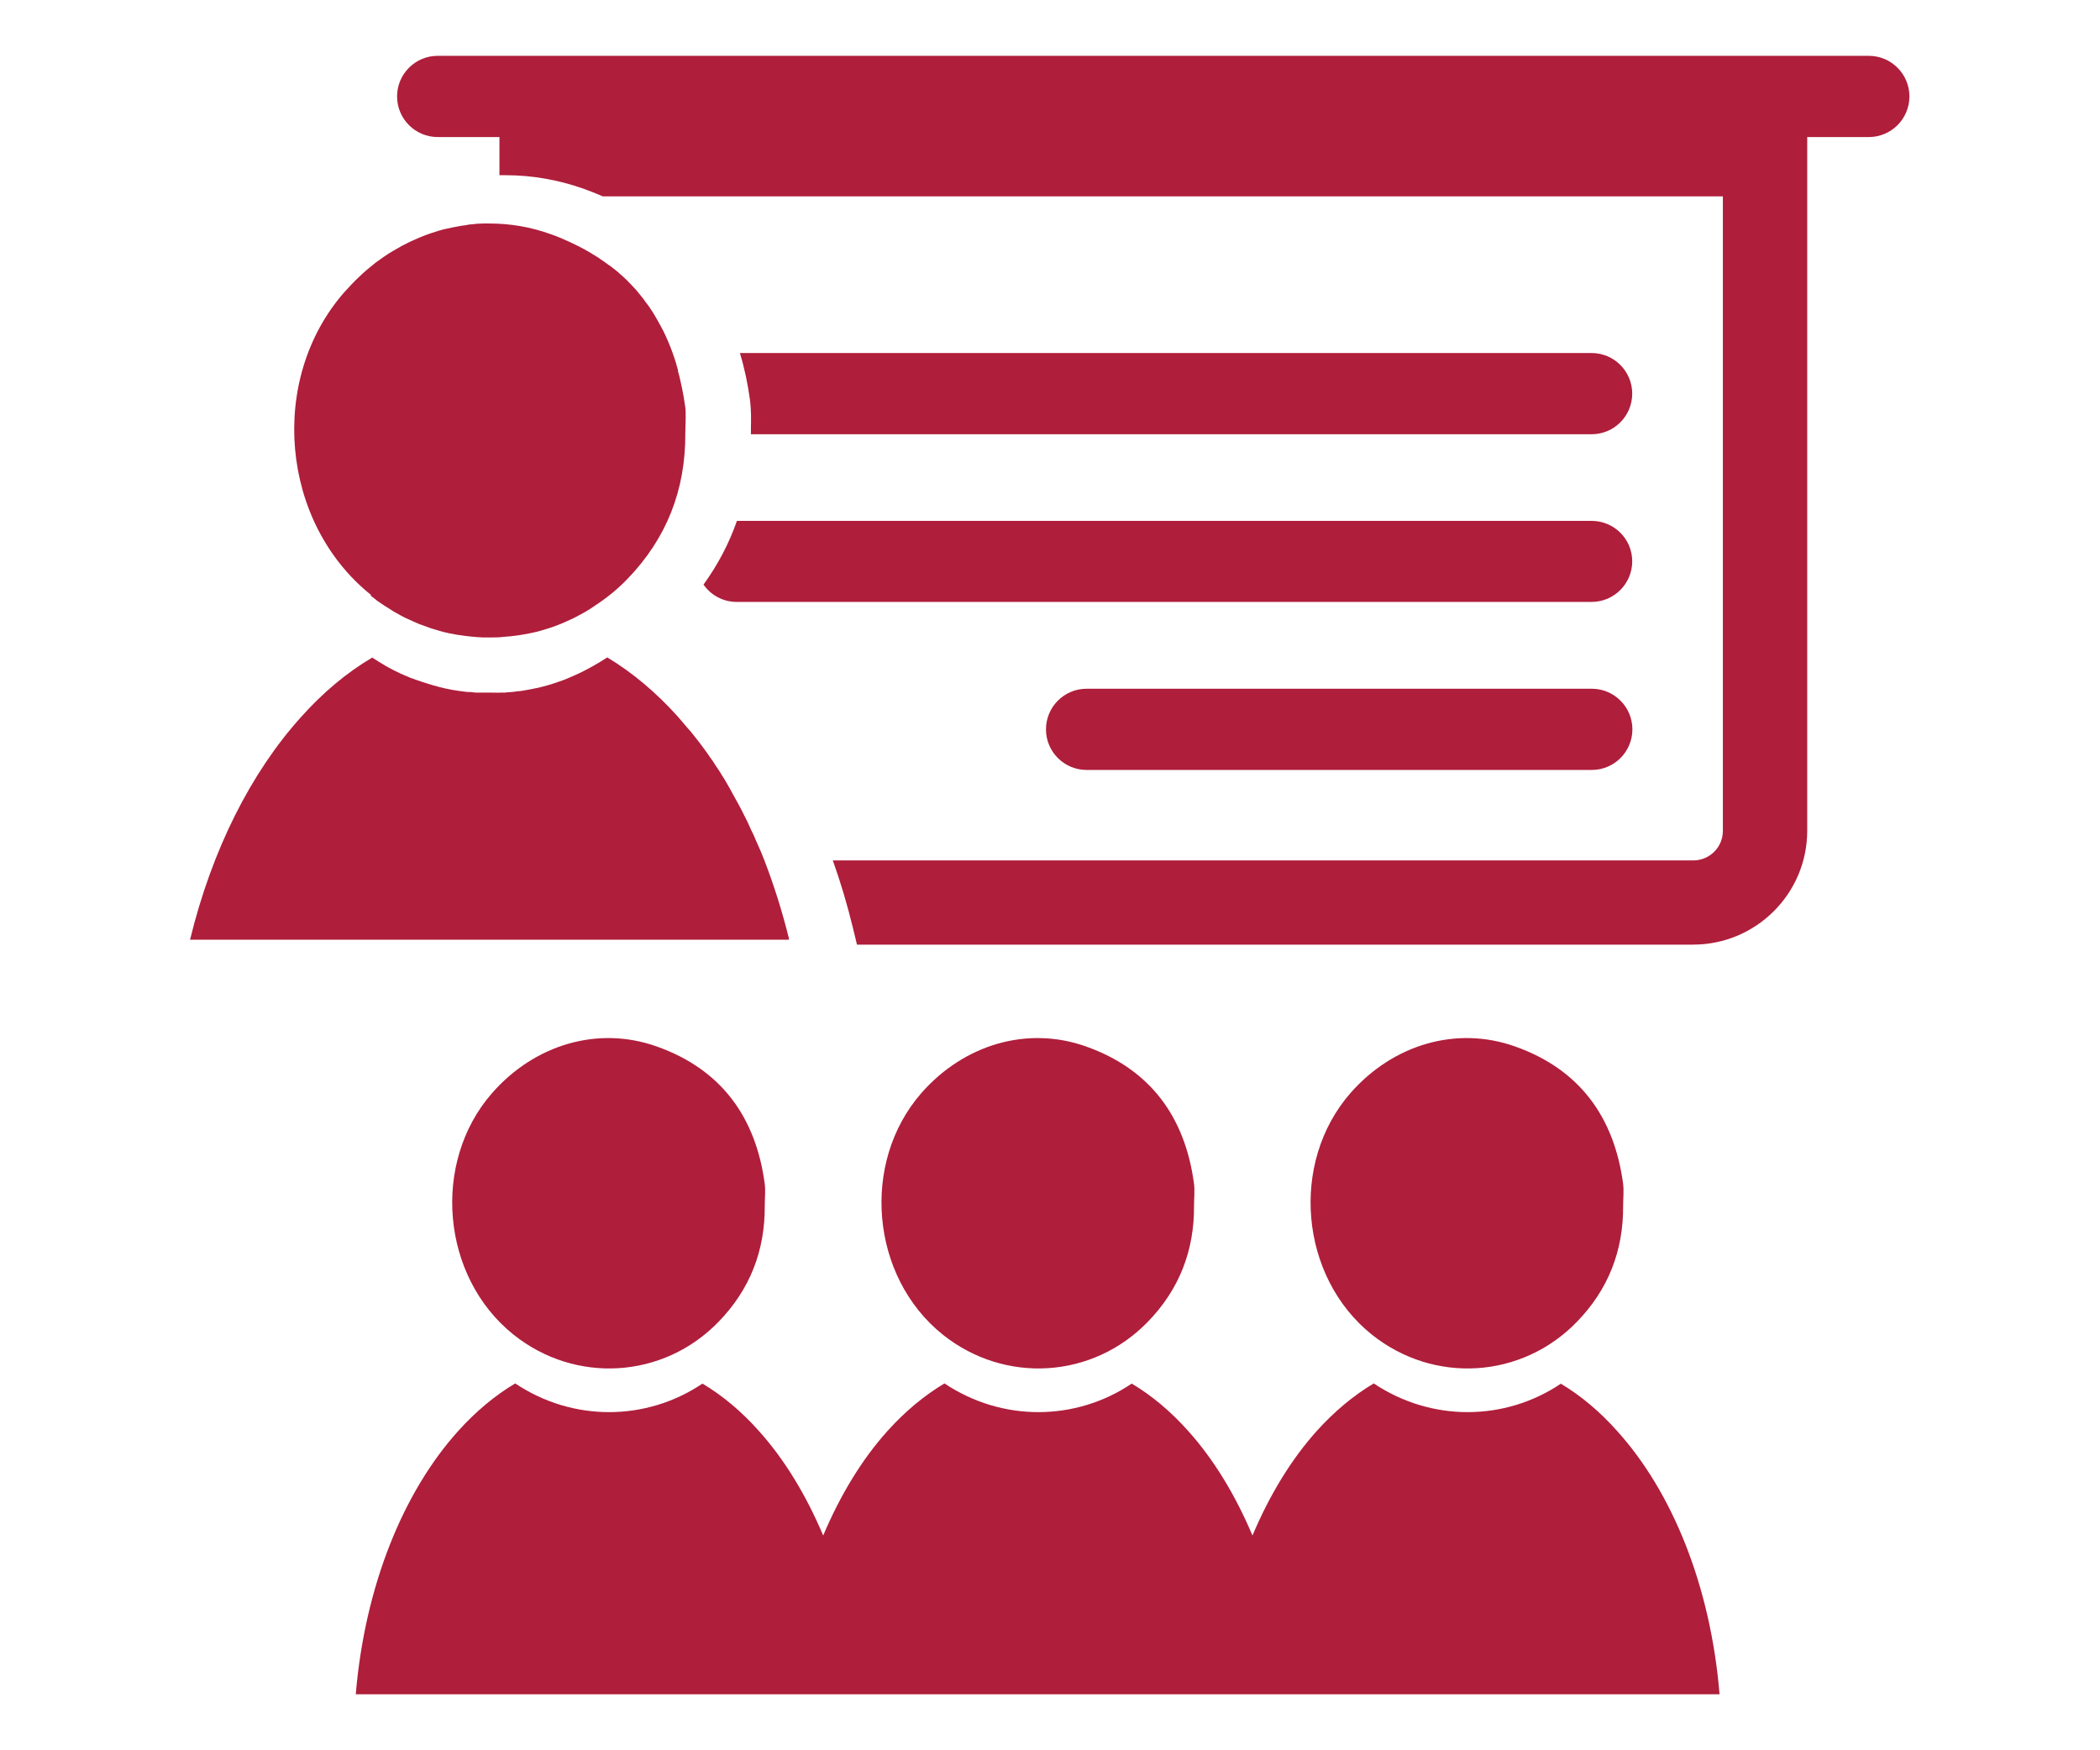
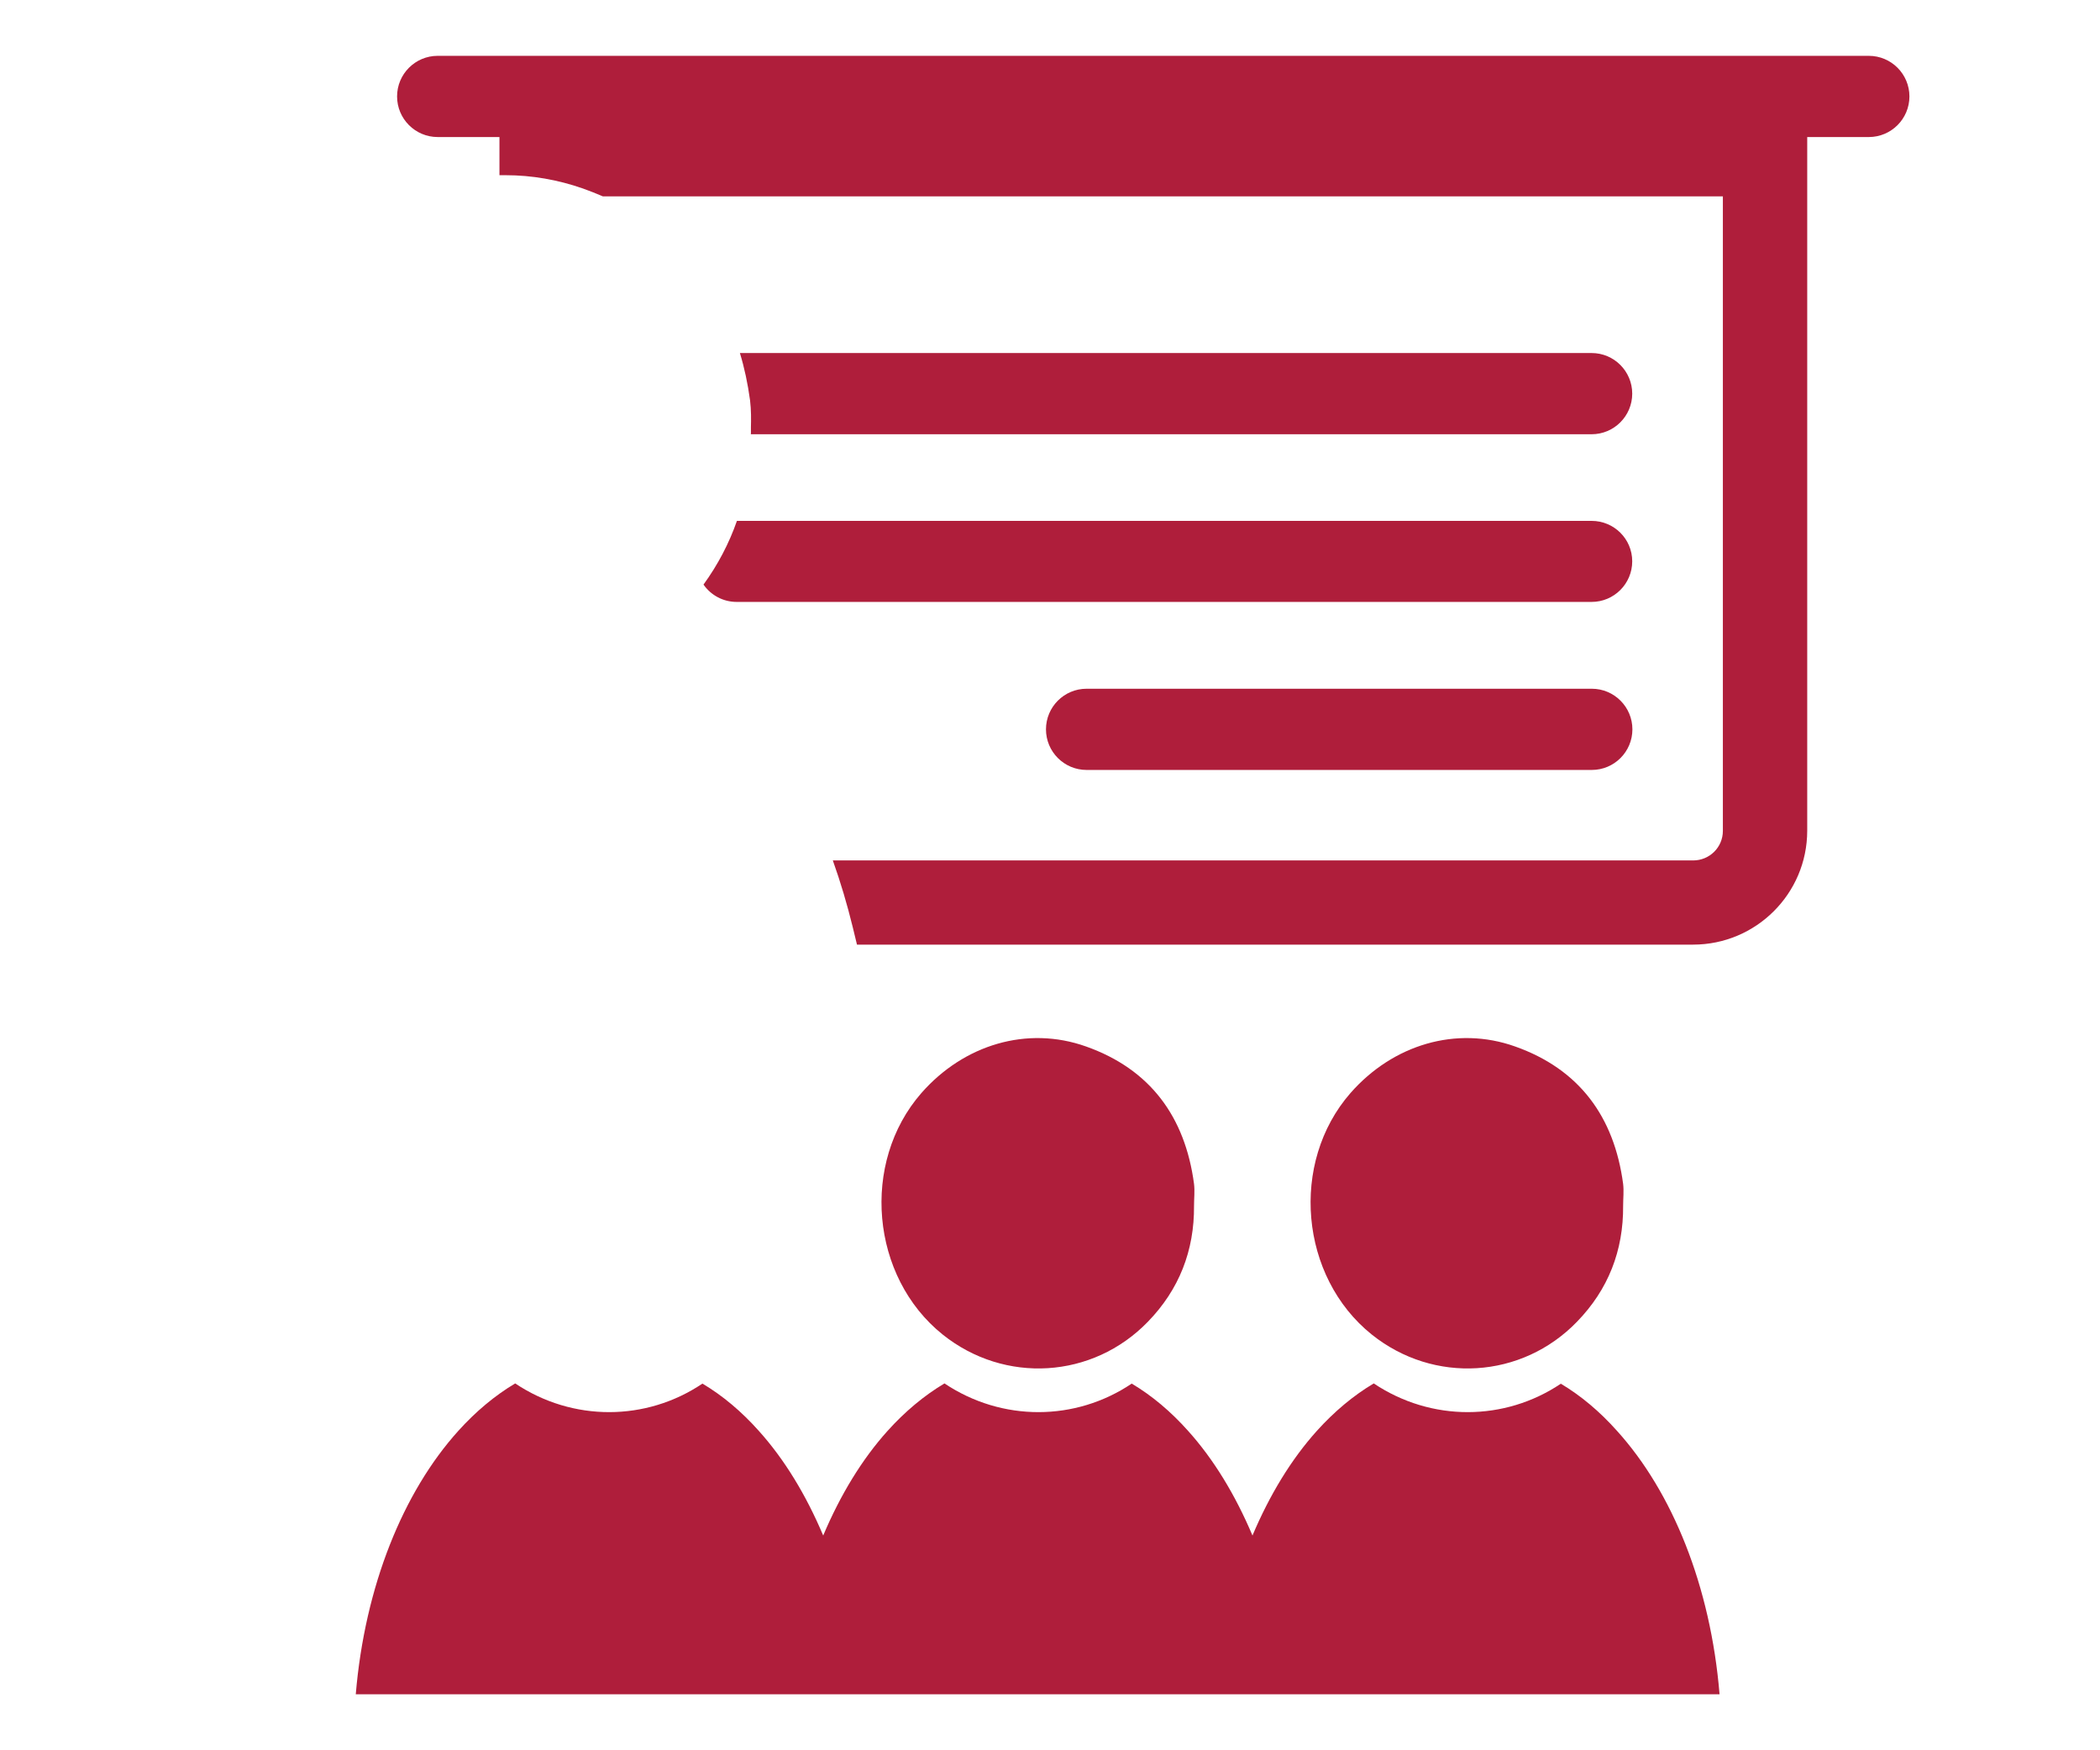
<svg xmlns="http://www.w3.org/2000/svg" id="Layer_1" viewBox="0 0 120 100">
  <defs>
    <style>.cls-1{fill:#af1e3b;stroke-width:0px;}</style>
  </defs>
-   <path class="cls-1" d="M37.53,59.79c-3.37-1.2-6.99-.1-9.41,2.66-3.48,3.98-2.9,10.5,1.22,13.8,3.54,2.83,8.56,2.53,11.72-.73,1.79-1.84,2.66-4.07,2.64-6.63,0-.42.05-.84,0-1.25-.51-3.83-2.5-6.55-6.17-7.85Z" />
-   <path class="cls-1" d="M53.87,76.25c3.54,2.83,8.56,2.53,11.72-.73,1.79-1.84,2.66-4.07,2.64-6.63,0-.42.05-.84,0-1.25-.51-3.83-2.5-6.55-6.17-7.85-3.37-1.2-6.99-.1-9.41,2.66-3.48,3.98-2.9,10.5,1.22,13.8Z" />
+   <path class="cls-1" d="M53.87,76.25c3.54,2.83,8.56,2.53,11.72-.73,1.79-1.84,2.66-4.07,2.64-6.63,0-.42.05-.84,0-1.25-.51-3.83-2.5-6.55-6.17-7.85-3.37-1.2-6.99-.1-9.41,2.66-3.48,3.98-2.9,10.5,1.22,13.8" />
  <path class="cls-1" d="M78.39,76.25c3.54,2.83,8.56,2.53,11.72-.73,1.79-1.84,2.66-4.07,2.64-6.63,0-.42.05-.84,0-1.25-.51-3.83-2.5-6.55-6.17-7.85-3.37-1.2-6.99-.1-9.41,2.66-3.48,3.98-2.9,10.5,1.22,13.8Z" />
  <path class="cls-1" d="M89.2,79.05c-3.21,2.16-7.41,2.19-10.7-.01-1.16.69-2.26,1.61-3.25,2.71-1.46,1.62-2.7,3.66-3.68,5.98-.98-2.32-2.22-4.36-3.68-5.98-.98-1.1-2.06-2.01-3.22-2.7-3.21,2.16-7.41,2.19-10.7-.01-1.16.69-2.26,1.61-3.25,2.71-1.46,1.62-2.7,3.66-3.68,5.98-.98-2.32-2.22-4.36-3.68-5.98-.98-1.1-2.06-2.01-3.22-2.7-3.21,2.16-7.41,2.19-10.7-.01-1.16.69-2.26,1.61-3.25,2.71-3.15,3.49-5.34,8.87-5.86,15.05h77.93c-.51-6.18-2.7-11.56-5.86-15.05-.98-1.1-2.06-2.01-3.22-2.7Z" />
  <path class="cls-1" d="M106.78,3.19H25.01c-1.28,0-2.32,1.04-2.32,2.32s1.04,2.32,2.32,2.32h3.53v2.18c.12,0,.24,0,.36,0,1.49,0,2.98.26,4.41.76.39.14.77.29,1.14.45h64v36.25c0,.94-.76,1.69-1.7,1.69h-49.16c.44,1.23.82,2.51,1.14,3.82l.24.99h47.78c3.59,0,6.52-2.91,6.52-6.51V7.83h3.52c1.28,0,2.32-1.04,2.32-2.32s-1.04-2.32-2.32-2.32Z" />
  <path class="cls-1" d="M42.9,24.79v.02h48.05c1.28,0,2.32-1.04,2.32-2.32s-1.04-2.32-2.32-2.32h-48.67c.26.85.45,1.75.58,2.7.07.58.06,1.11.05,1.54,0,.13,0,.27,0,.38Z" />
  <path class="cls-1" d="M40.2,33.4c.42.6,1.11.99,1.9.99h48.85c1.28,0,2.32-1.04,2.32-2.32s-1.04-2.31-2.32-2.31h-48.84c-.45,1.29-1.09,2.51-1.91,3.64Z" />
  <path class="cls-1" d="M62.09,39.35c-1.28,0-2.32,1.04-2.32,2.32s1.04,2.32,2.32,2.32h28.87c1.28,0,2.32-1.04,2.32-2.32s-1.04-2.32-2.32-2.32h-28.87Z" />
-   <path class="cls-1" d="M21.18,34.03c.13.1.25.19.38.3l.4.27c.11.07.23.15.35.22.11.07.23.15.35.21.17.1.34.19.52.28.14.06.28.13.42.19.18.08.35.16.54.22.25.09.5.19.76.26.19.06.38.11.57.16,0,0,.02,0,.03,0,.02,0,.05,0,.06.02.11.02.22.05.33.06.11.03.22.05.33.06.45.07.92.12,1.37.14.14,0,.29,0,.43,0,.24,0,.48,0,.71-.03.3-.02.59-.05.88-.09.35-.05.71-.12,1.05-.2.18-.05.34-.09.52-.15.17-.05.32-.1.49-.16.25-.09.49-.19.73-.3.26-.11.52-.24.77-.38.16-.08.32-.18.47-.27l.11-.07.62-.42c.06-.05.13-.09.19-.14.15-.11.3-.23.45-.35.29-.24.57-.5.84-.78,2.24-2.31,3.33-5.1,3.31-8.31,0-.37.03-.74.02-1.11,0-.15,0-.3-.03-.45-.04-.22-.06-.45-.11-.68-.02-.11-.04-.22-.06-.32-.02-.11-.05-.22-.07-.32h0c-.05-.24-.1-.46-.17-.69,0-.02,0-.04,0-.06-.03-.1-.06-.21-.09-.32-.03-.1-.06-.21-.1-.32-.14-.44-.31-.86-.49-1.26-.09-.2-.19-.41-.3-.6-.1-.19-.21-.38-.32-.57-.08-.15-.18-.29-.27-.43-.08-.13-.17-.25-.27-.37-.13-.2-.29-.39-.45-.58-.02-.04-.05-.06-.08-.1-.17-.19-.35-.38-.54-.57-.07-.06-.14-.14-.21-.2s-.15-.14-.22-.19c-.03-.03-.05-.05-.07-.07-.14-.12-.29-.23-.44-.35-.04-.03-.07-.06-.11-.07-.16-.12-.32-.24-.48-.34-.02-.02-.03-.02-.04-.03,0,0-.03-.02-.04-.03-.18-.11-.34-.21-.52-.32-.4-.24-.83-.45-1.27-.65-.08-.04-.17-.07-.25-.11-.02,0-.04-.02-.06-.03-.21-.09-.45-.18-.68-.26-1.14-.41-2.31-.6-3.47-.6-.12,0-.24,0-.36,0-.22,0-.45.02-.68.05-.11,0-.23.03-.34.05-.13.02-.26.03-.39.06-.11.02-.22.04-.32.06-.11.02-.21.05-.32.07-.15.03-.3.06-.44.11-.04,0-.07.02-.1.03-.24.07-.48.15-.72.24-.21.08-.44.18-.64.27-.24.1-.46.22-.7.34-.34.19-.69.39-1.01.61-.17.12-.32.23-.49.35-.32.25-.63.51-.93.8-.3.28-.58.58-.86.89-4.36,4.98-3.64,13.15,1.53,17.29Z" />
-   <path class="cls-1" d="M45.09,53.65c-.39-1.57-.86-3.07-1.41-4.49-.13-.34-.27-.68-.42-1,0-.02-.02-.05-.03-.06-.1-.25-.2-.48-.32-.71-.12-.28-.25-.55-.39-.82-.21-.43-.44-.84-.67-1.25-.11-.21-.24-.44-.36-.64-.04-.06-.06-.11-.1-.17-.18-.29-.35-.57-.54-.84-.08-.14-.18-.28-.28-.41-.09-.14-.19-.27-.28-.4-.21-.29-.43-.58-.65-.85-.1-.13-.2-.26-.32-.38-.19-.23-.38-.45-.58-.68-1.23-1.37-2.59-2.52-4.04-3.39-.25.17-.51.32-.77.47-.26.15-.53.29-.8.42-.23.11-.47.21-.72.32-.03,0-.06.02-.09.04-.27.1-.56.2-.84.29-.28.08-.56.16-.84.22,0,0,0,0-.02,0-.2.05-.42.08-.63.12-.1.02-.21.04-.32.05-.02,0-.04,0-.06,0-.18.03-.35.05-.54.06h-.04c-.06,0-.12.02-.18.02h-.13s-.05,0-.06,0h-.05c-.09,0-.19.02-.29,0-.06,0-.1.02-.15,0-.19,0-.4,0-.59,0-.05,0-.08,0-.13,0-.09,0-.18,0-.26,0-.09,0-.19-.02-.27-.03-.03,0-.06,0-.08,0-.19,0-.38-.04-.58-.06-.26-.04-.53-.08-.79-.14-.23-.05-.46-.11-.7-.18-.03,0-.06-.02-.09-.03-.09-.02-.18-.05-.27-.08-.19-.06-.39-.12-.58-.19-.1-.04-.19-.06-.29-.11,0,0-.02,0-.03,0-.03,0-.06-.03-.09-.04-.19-.07-.37-.16-.56-.24-.22-.1-.45-.22-.67-.34-.02,0-.03-.02-.05-.03-.06-.03-.13-.06-.19-.11-.23-.13-.45-.27-.68-.42-1.46.86-2.83,2.01-4.07,3.4-2.86,3.17-5.09,7.58-6.34,12.72h34.2Z" />
</svg>